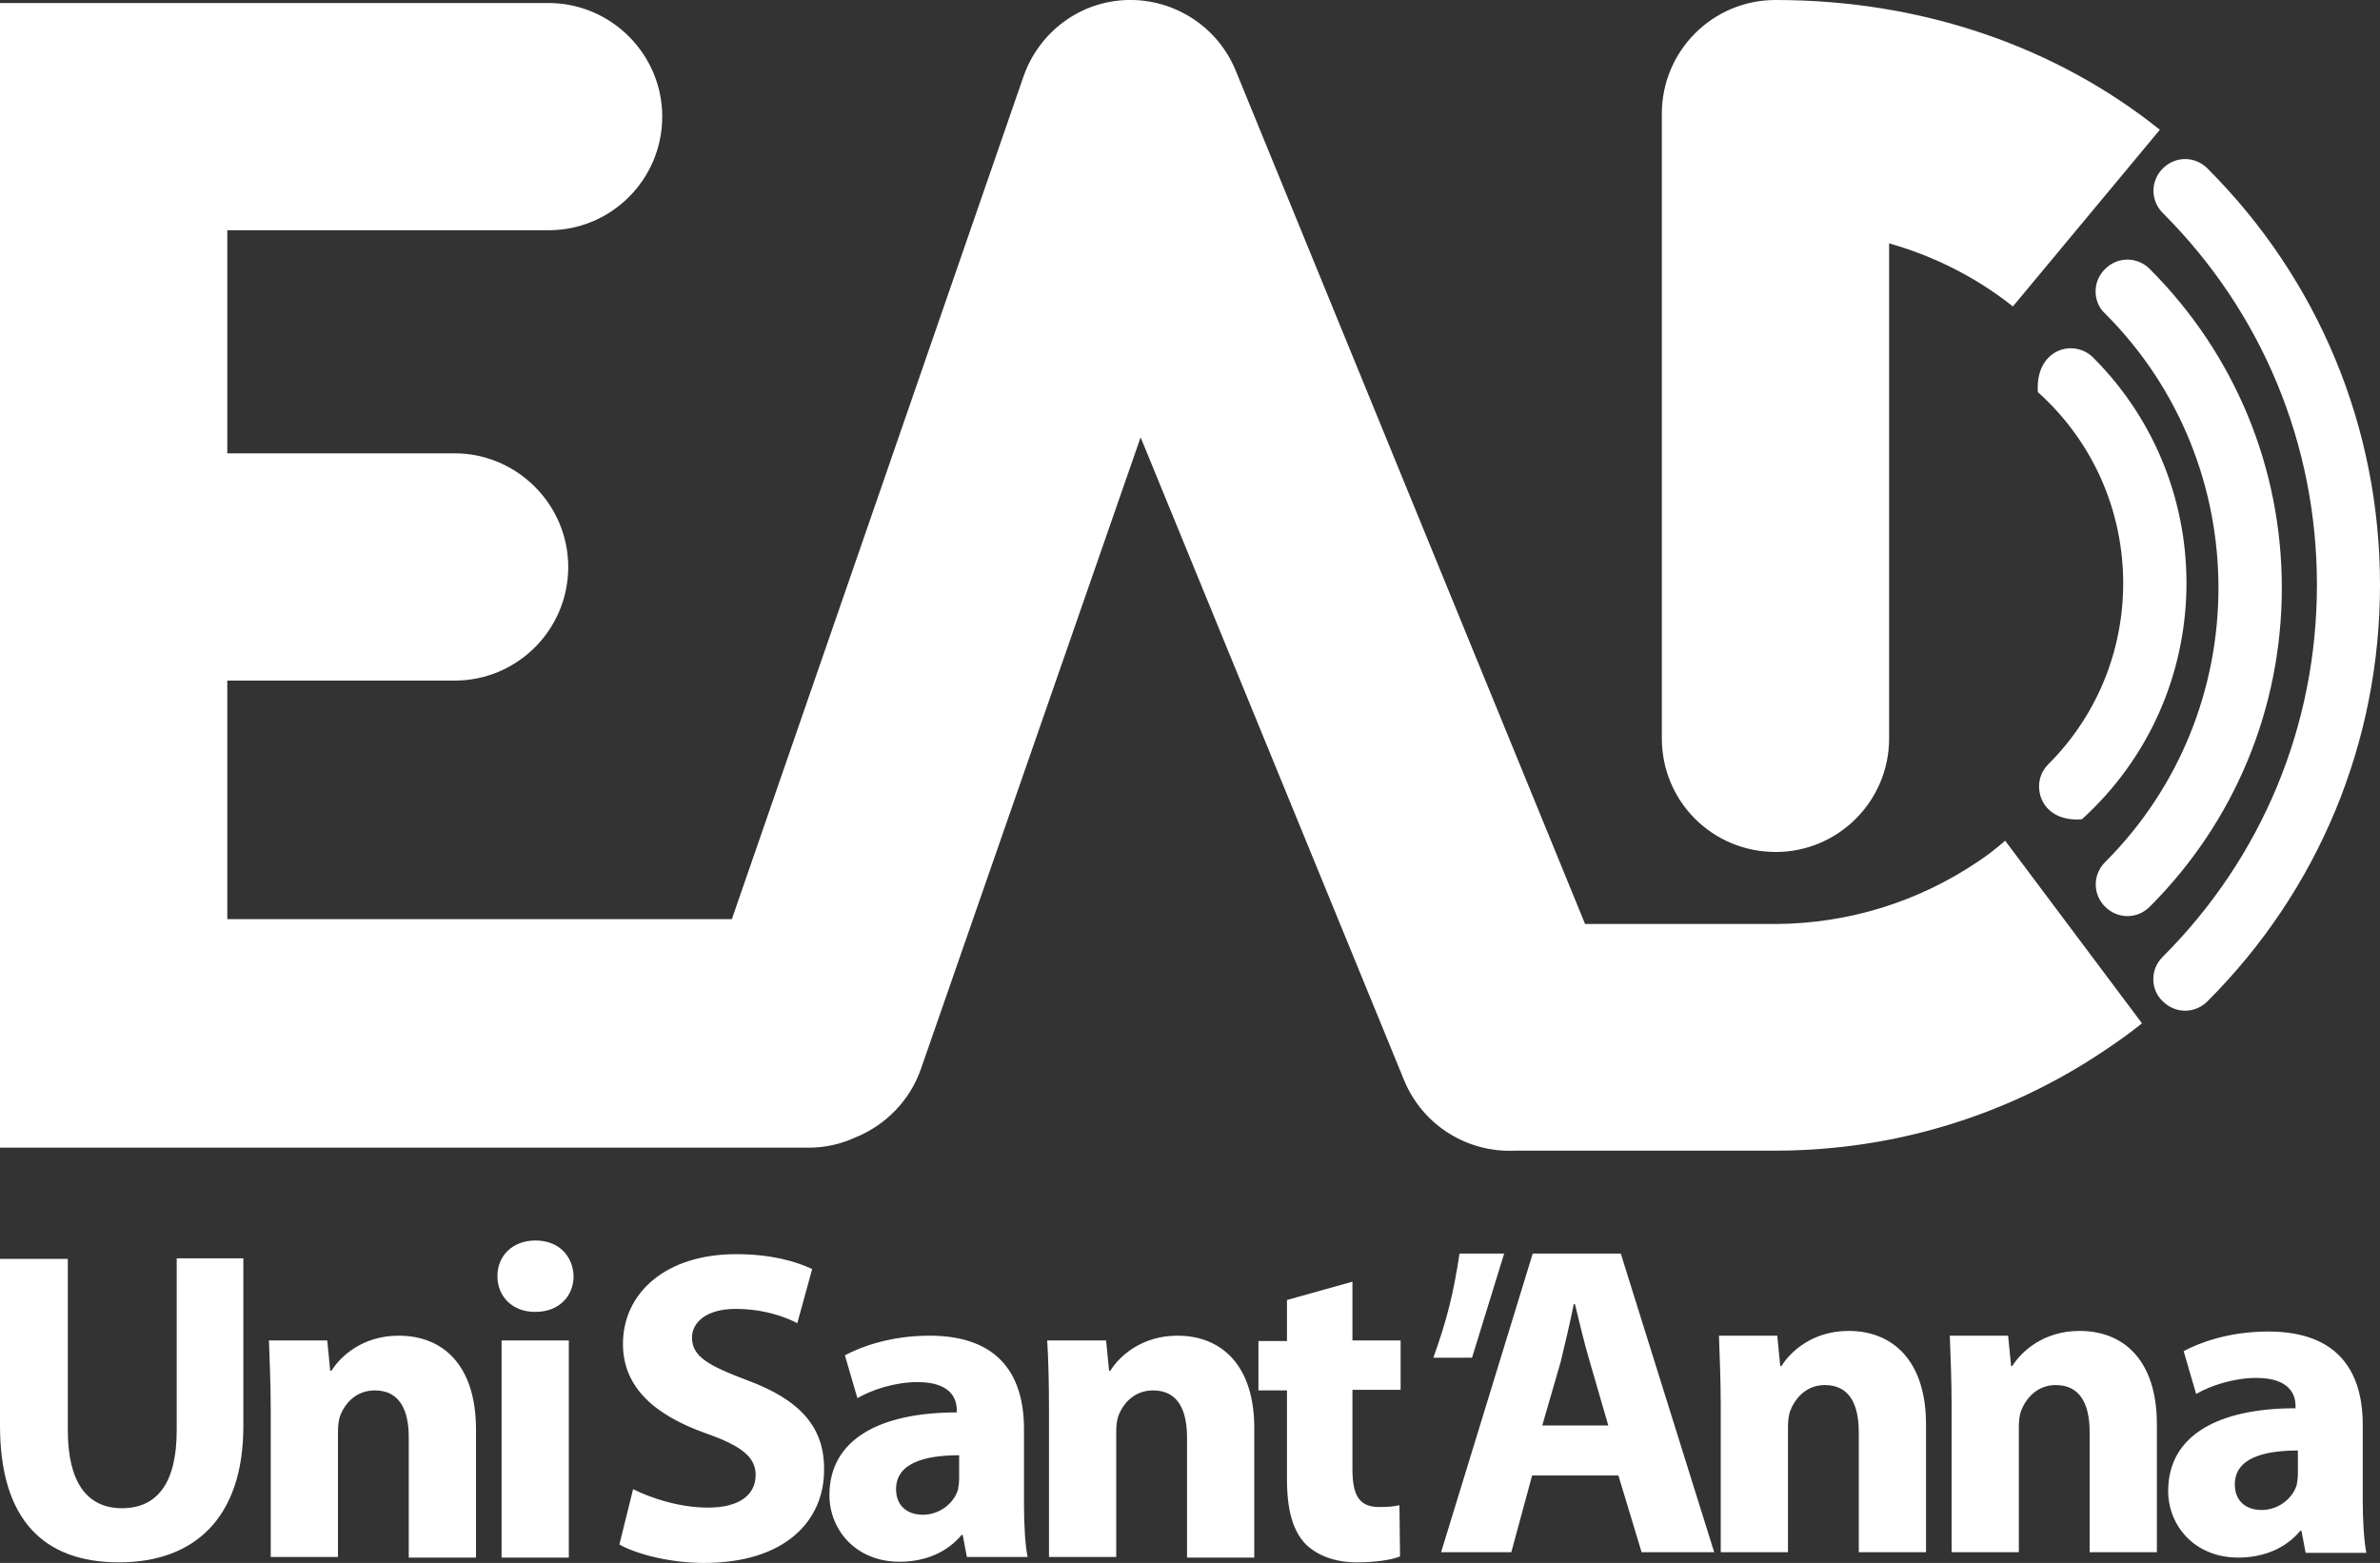
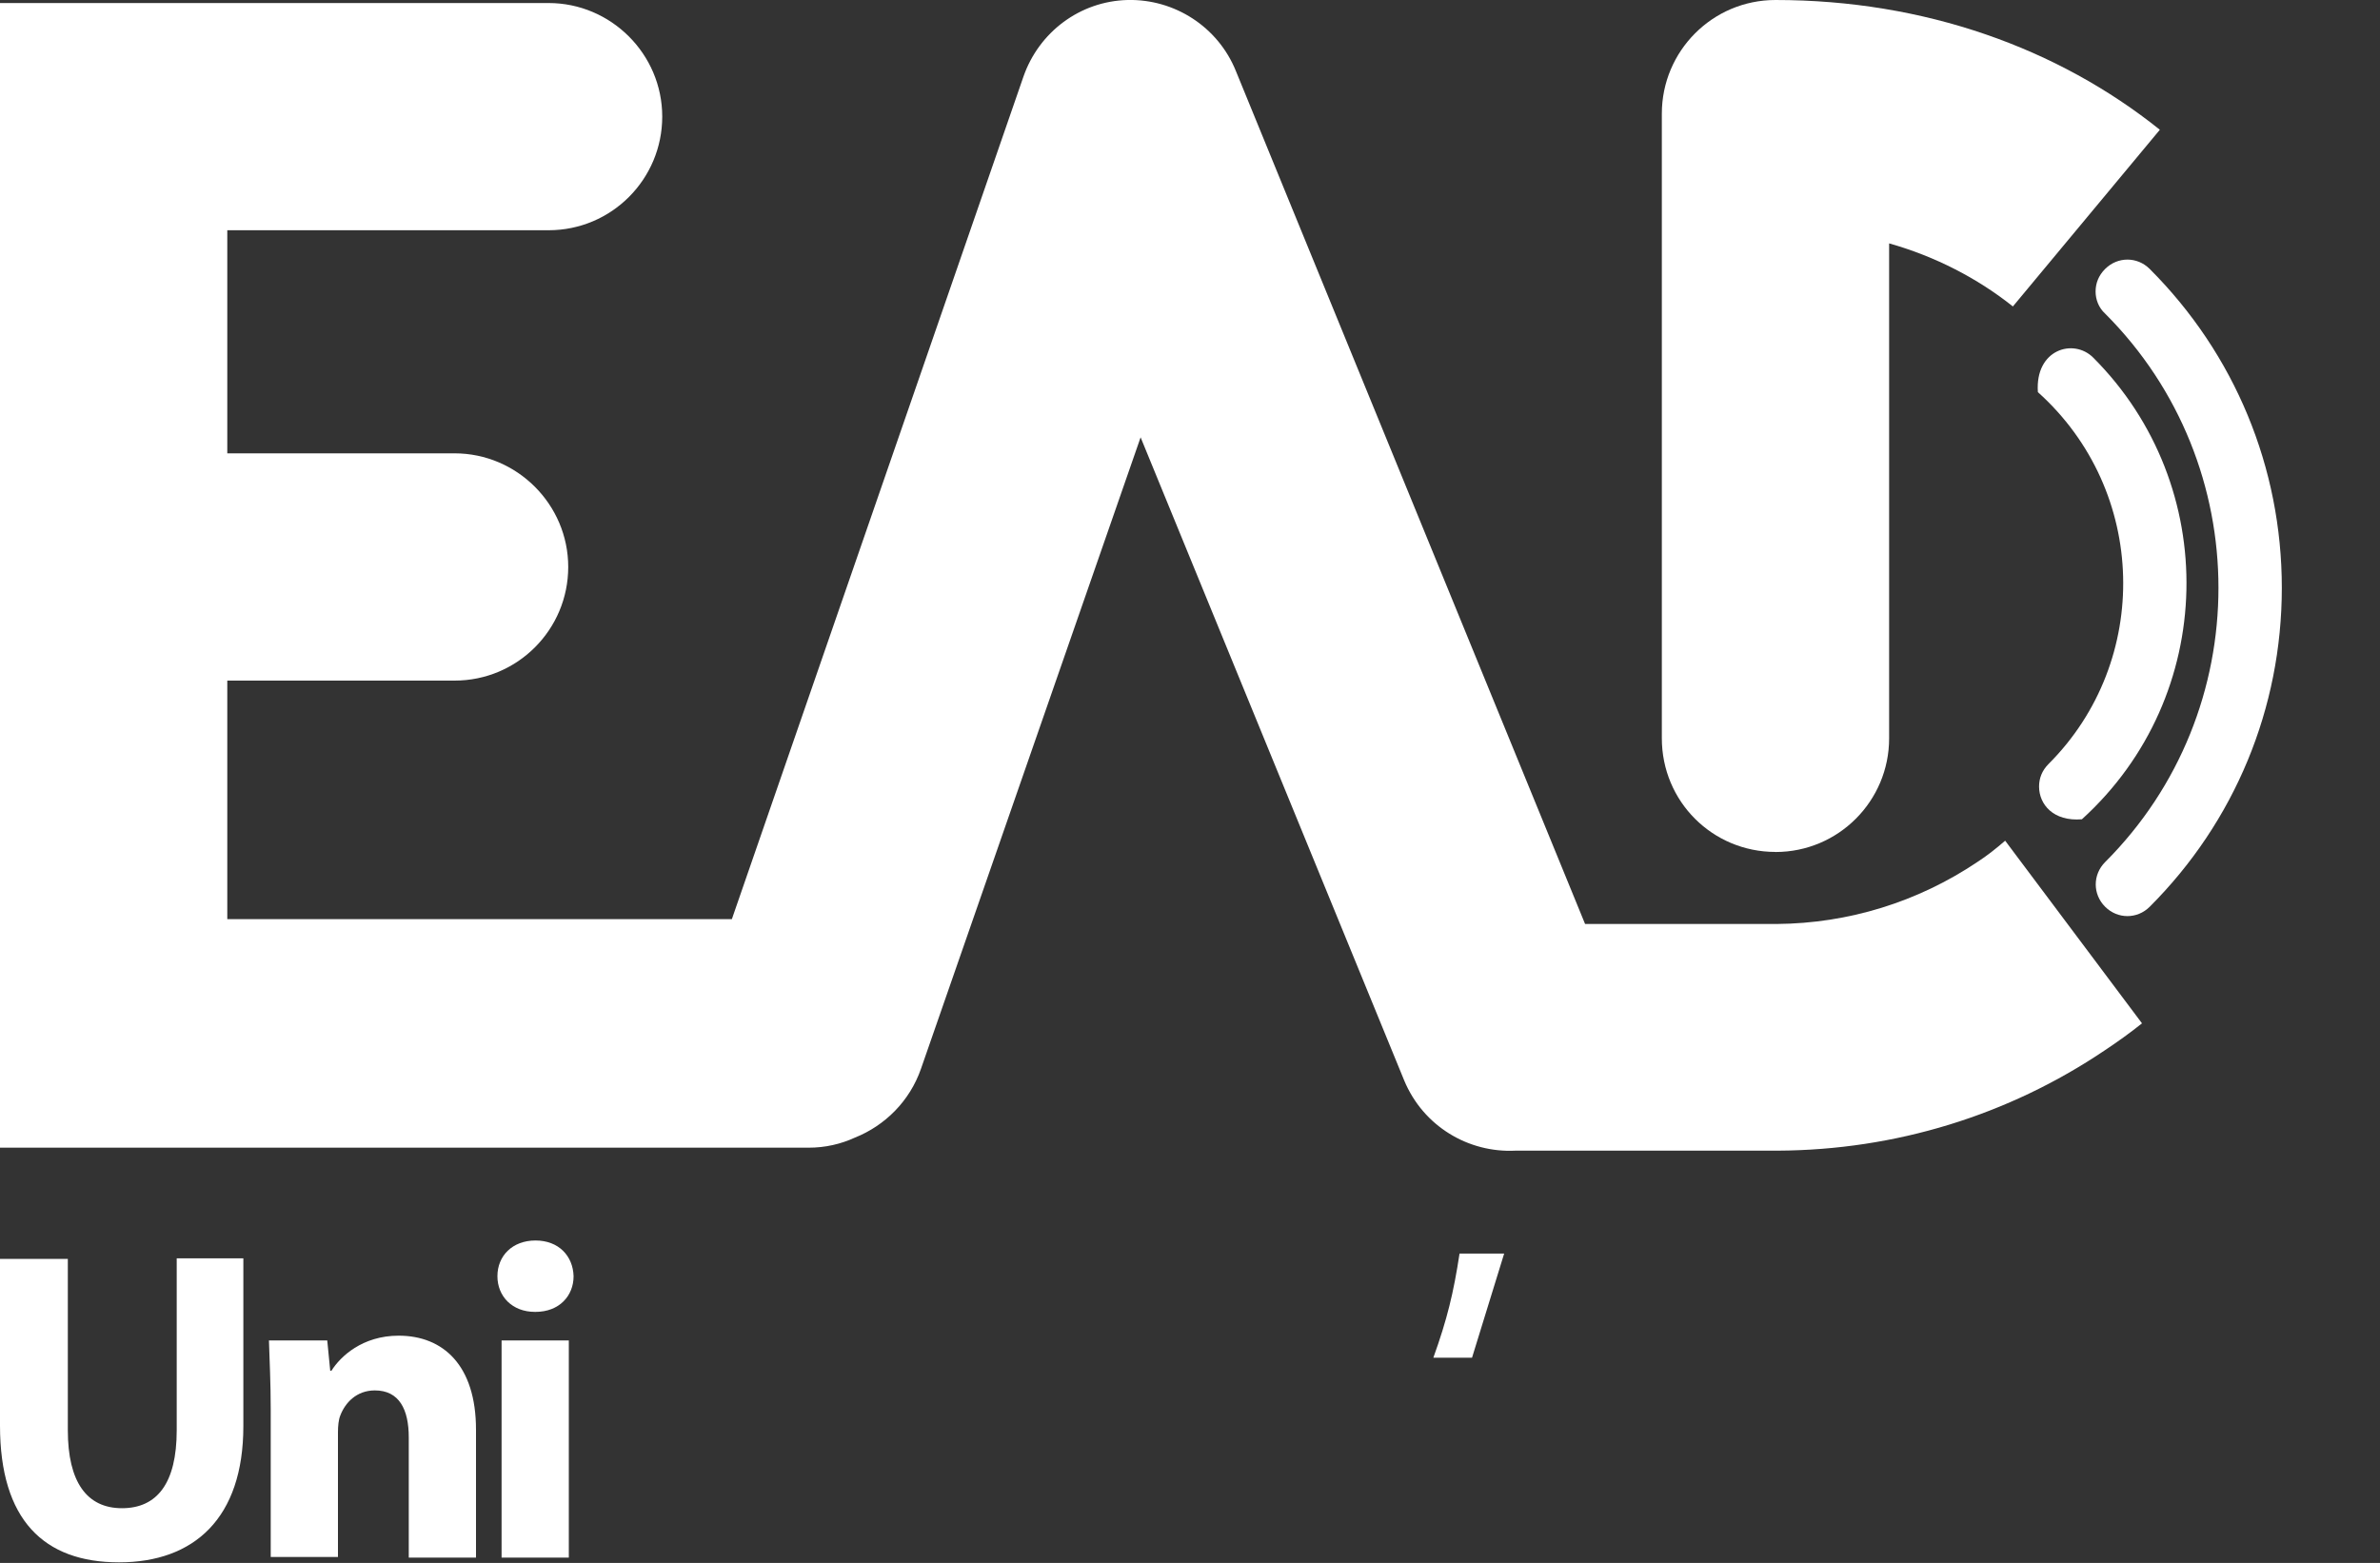
<svg xmlns="http://www.w3.org/2000/svg" id="Camada_2" viewBox="0 0 400 262.71">
  <rect x="0" y="0" width="400" height="262.71" fill="#333333" stroke="none" />
  <defs>
    <style>.cls-1,.cls-2{fill:#fff;}.cls-2{fill-rule:evenodd;}</style>
  </defs>
  <g id="Camada_1-2">
-     <path class="cls-2" d="m259.2,239.61l3.1-10.7c.7-2.9,1.6-6.7,2.2-9.7h.2c.7,2.9,1.6,6.7,2.5,9.7l3.1,10.7h-11.1Zm-1.6-28.9l-15.4,50.2h11.8l3.5-12.9h14.5l3.9,12.9h12.2l-15.7-50.2h-14.8Zm53.1,13c-6.1,0-9.8,3.5-11.3,5.9h-.2l-.5-5.1h-9.8c.1,3.3.3,7.1.3,11.6v24.8h11.3v-21c0-1,.1-2.1.4-2.8.8-2.1,2.7-4.3,5.8-4.3,4.1,0,5.7,3.2,5.7,7.9v20.2h11.3v-21.5c0-10.7-5.6-15.7-13-15.7h0Zm38.8,0c-6.1,0-9.8,3.5-11.3,5.9h-.2l-.5-5.1h-9.8c.1,3.3.3,7.1.3,11.6v24.8h11.3v-21c0-1,.1-2.1.4-2.8.8-2.1,2.7-4.3,5.8-4.3,4.1,0,5.7,3.2,5.7,7.9v20.2h11.3v-21.5c0-10.7-5.5-15.7-13-15.7h0Zm36.7,24c0,.7-.1,1.3-.2,1.9-.7,2.3-3.1,4.2-5.9,4.2-2.5,0-4.5-1.4-4.5-4.3,0-4.3,4.6-5.7,10.6-5.7v3.9h0Zm10.9,4.5v-12.7c0-8.6-3.8-15.7-15.9-15.7-6.6,0-11.6,1.9-14.2,3.3l2.1,7.2c2.4-1.4,6.3-2.7,10.1-2.7,5.6,0,6.6,2.8,6.6,4.7v.4c-12.9,0-21.4,4.5-21.4,13.9,0,5.8,4.4,11.2,11.8,11.2,4.3,0,8-1.6,10.4-4.5h.2l.7,3.7h10.2c-.4-2.1-.6-5.4-.6-8.8h0Zm-235.9-3.7c0,.7-.1,1.3-.2,1.9-.7,2.3-3.1,4.2-5.9,4.2-2.5,0-4.5-1.4-4.5-4.3,0-4.3,4.6-5.7,10.6-5.7v3.9h0Zm10.9-8.3c0-8.6-3.8-15.7-15.9-15.7-6.6,0-11.6,1.9-14.2,3.3l2.1,7.2c2.4-1.4,6.3-2.7,10.1-2.7,5.6,0,6.6,2.8,6.6,4.7v.4c-12.9,0-21.4,4.5-21.4,13.9,0,5.8,4.4,11.2,11.8,11.2,4.3,0,8-1.6,10.4-4.5h.2l.7,3.7h10.2c-.4-2-.6-5.4-.6-8.8v-12.7h0Zm25.8-15.7c-6.1,0-9.8,3.5-11.3,5.9h-.2l-.5-5.1h-9.9c.2,3.3.3,7.1.3,11.6v24.8h11.3v-21c0-1,.1-2.1.4-2.8.8-2.1,2.7-4.2,5.8-4.2,4.1,0,5.7,3.2,5.7,7.9v20.2h11.3v-21.5c.1-10.8-5.5-15.8-12.9-15.8h0Zm-72.3,7.5c-6.6-2.5-9.3-4-9.3-7.2,0-2.5,2.4-4.8,7.3-4.8s8.5,1.4,10.4,2.4l2.5-9.1c-3-1.4-7.1-2.5-12.8-2.5-11.8,0-19,6.5-19,15.1,0,7.4,5.5,12,13.9,15,6,2.1,8.4,4,8.4,7,0,3.4-2.8,5.5-8,5.5-4.8,0-9.6-1.6-12.6-3.1l-2.3,9.3c2.8,1.6,8.5,3.1,14.2,3.1,13.8,0,20.2-7.2,20.2-15.6.1-7.2-4-11.8-12.9-15.1h0Zm101.8-16.6l-11.1,3.1v6.9h-4.8v8.3h4.8v15c0,5.1,1,8.6,3.1,10.8,1.9,1.9,4.9,3.1,8.6,3.1,3.1,0,5.9-.4,7.3-1l-.1-8.6c-1,.2-1.8.3-3.4.3-3.4,0-4.5-2-4.5-6.4v-13.3h8.1v-8.3h-8.1v-9.9h.1Z" />
    <path class="cls-2" d="m90,208.51c-3.9,0-6.4,2.6-6.4,6s2.5,6,6.3,6h.1c4,0,6.4-2.7,6.4-6-.1-3.4-2.5-6-6.4-6h0Zm-5.7,53.3h11.3v-36.5h-11.3v36.5h0Zm-17.3-37.3c-6.1,0-9.8,3.5-11.3,5.9h-.2l-.5-5.1h-9.8c.1,3.3.3,7.1.3,11.6v24.8h11.3v-21c0-1,.1-2.1.4-2.8.8-2.1,2.7-4.2,5.8-4.2,4.1,0,5.7,3.2,5.7,7.9v20.2h11.3v-21.5c0-10.8-5.5-15.8-13-15.8h0Zm-37.3,15.9c0,8.9-3.3,13.1-9.2,13.1s-9.1-4.4-9.1-13.1v-28.8H0v28c0,15.9,7.4,23,20,23s20.9-7.4,20.9-22.9v-28.2h-11.2v28.9Z" />
    <path class="cls-2" d="m252.8,210.71h-7.5c-1,6.6-2.1,11.1-4.4,17.5h6.5l5.4-17.5Z" />
-     <path class="cls-1" d="m361.9,164.61c0-1.4.5-2.7,1.6-3.8,16.7-16.7,25.9-38.9,25.9-62.5s-9.2-45.8-25.9-62.5c-2.1-2.1-2.1-5.4,0-7.5s5.4-2.1,7.5,0c18.7,18.7,29,43.6,29,70s-10.3,51.3-29,70c-2.1,2.1-5.4,2.1-7.5,0-1.1-1-1.6-2.4-1.6-3.7Z" />
    <path class="cls-1" d="m352.2,49.01c0-1.4.5-2.7,1.6-3.8,2.1-2.1,5.4-2.1,7.5,0,14.3,14.3,22.2,33.4,22.2,53.6s-7.9,39.3-22.2,53.6c-2.1,2.1-5.4,2.1-7.5,0s-2.1-5.4,0-7.5c25.4-25.4,25.4-66.8,0-92.2-1.1-1-1.6-2.4-1.6-3.7Z" />
    <path class="cls-1" d="m342.7,132.21c0-1.4.5-2.7,1.6-3.8,17.3-17.3,16.7-45.9-1.8-62.5-.5-7.2,6-9.1,9.3-5.8,21.5,21.5,20.9,56.9-1.9,77.6-4.8.4-7.2-2.5-7.2-5.5Z" />
    <path class="cls-1" d="m298.4,143.21c10.6,0,19.1-8.6,19.1-19.1V40.91c7.8,2.2,14.9,5.9,20.8,10.6l24.7-29.7C345.9,8.11,323.5,0,298.4,0c-10.6,0-19.1,8.6-19.1,19.1v105c0,10.6,8.5,19.1,19.1,19.1Z" />
    <path class="cls-1" d="m332.3,144.91c-10,6.7-21.6,10.3-33.7,10.4h-32.2L207.7,11.91C204.7,4.51,197.4-.19,189.5,0c-8,.2-14.9,5.4-17.5,12.9l-49,141.6H38.2v-40.1h38.2c10.6,0,19.1-8.6,19.1-19.1s-8.6-19.1-19.1-19.1h-38.2v-37.5h54c10.6,0,19.1-8.6,19.1-19.1S102.7.51,92.2.51H0v192.4h135.9c2.8,0,5.4-.6,7.8-1.7,5-2,9.2-6.1,11.1-11.6l36.9-106.1,44.3,108.1c3.2,7.7,10.8,12.2,18.7,11.8h44.1c19.7-.1,38.7-5.9,55-16.9,2.1-1.4,4.2-2.9,6.2-4.5l-23-30.7c-1.5,1.3-3,2.5-4.7,3.6Z" />
  </g>
</svg>